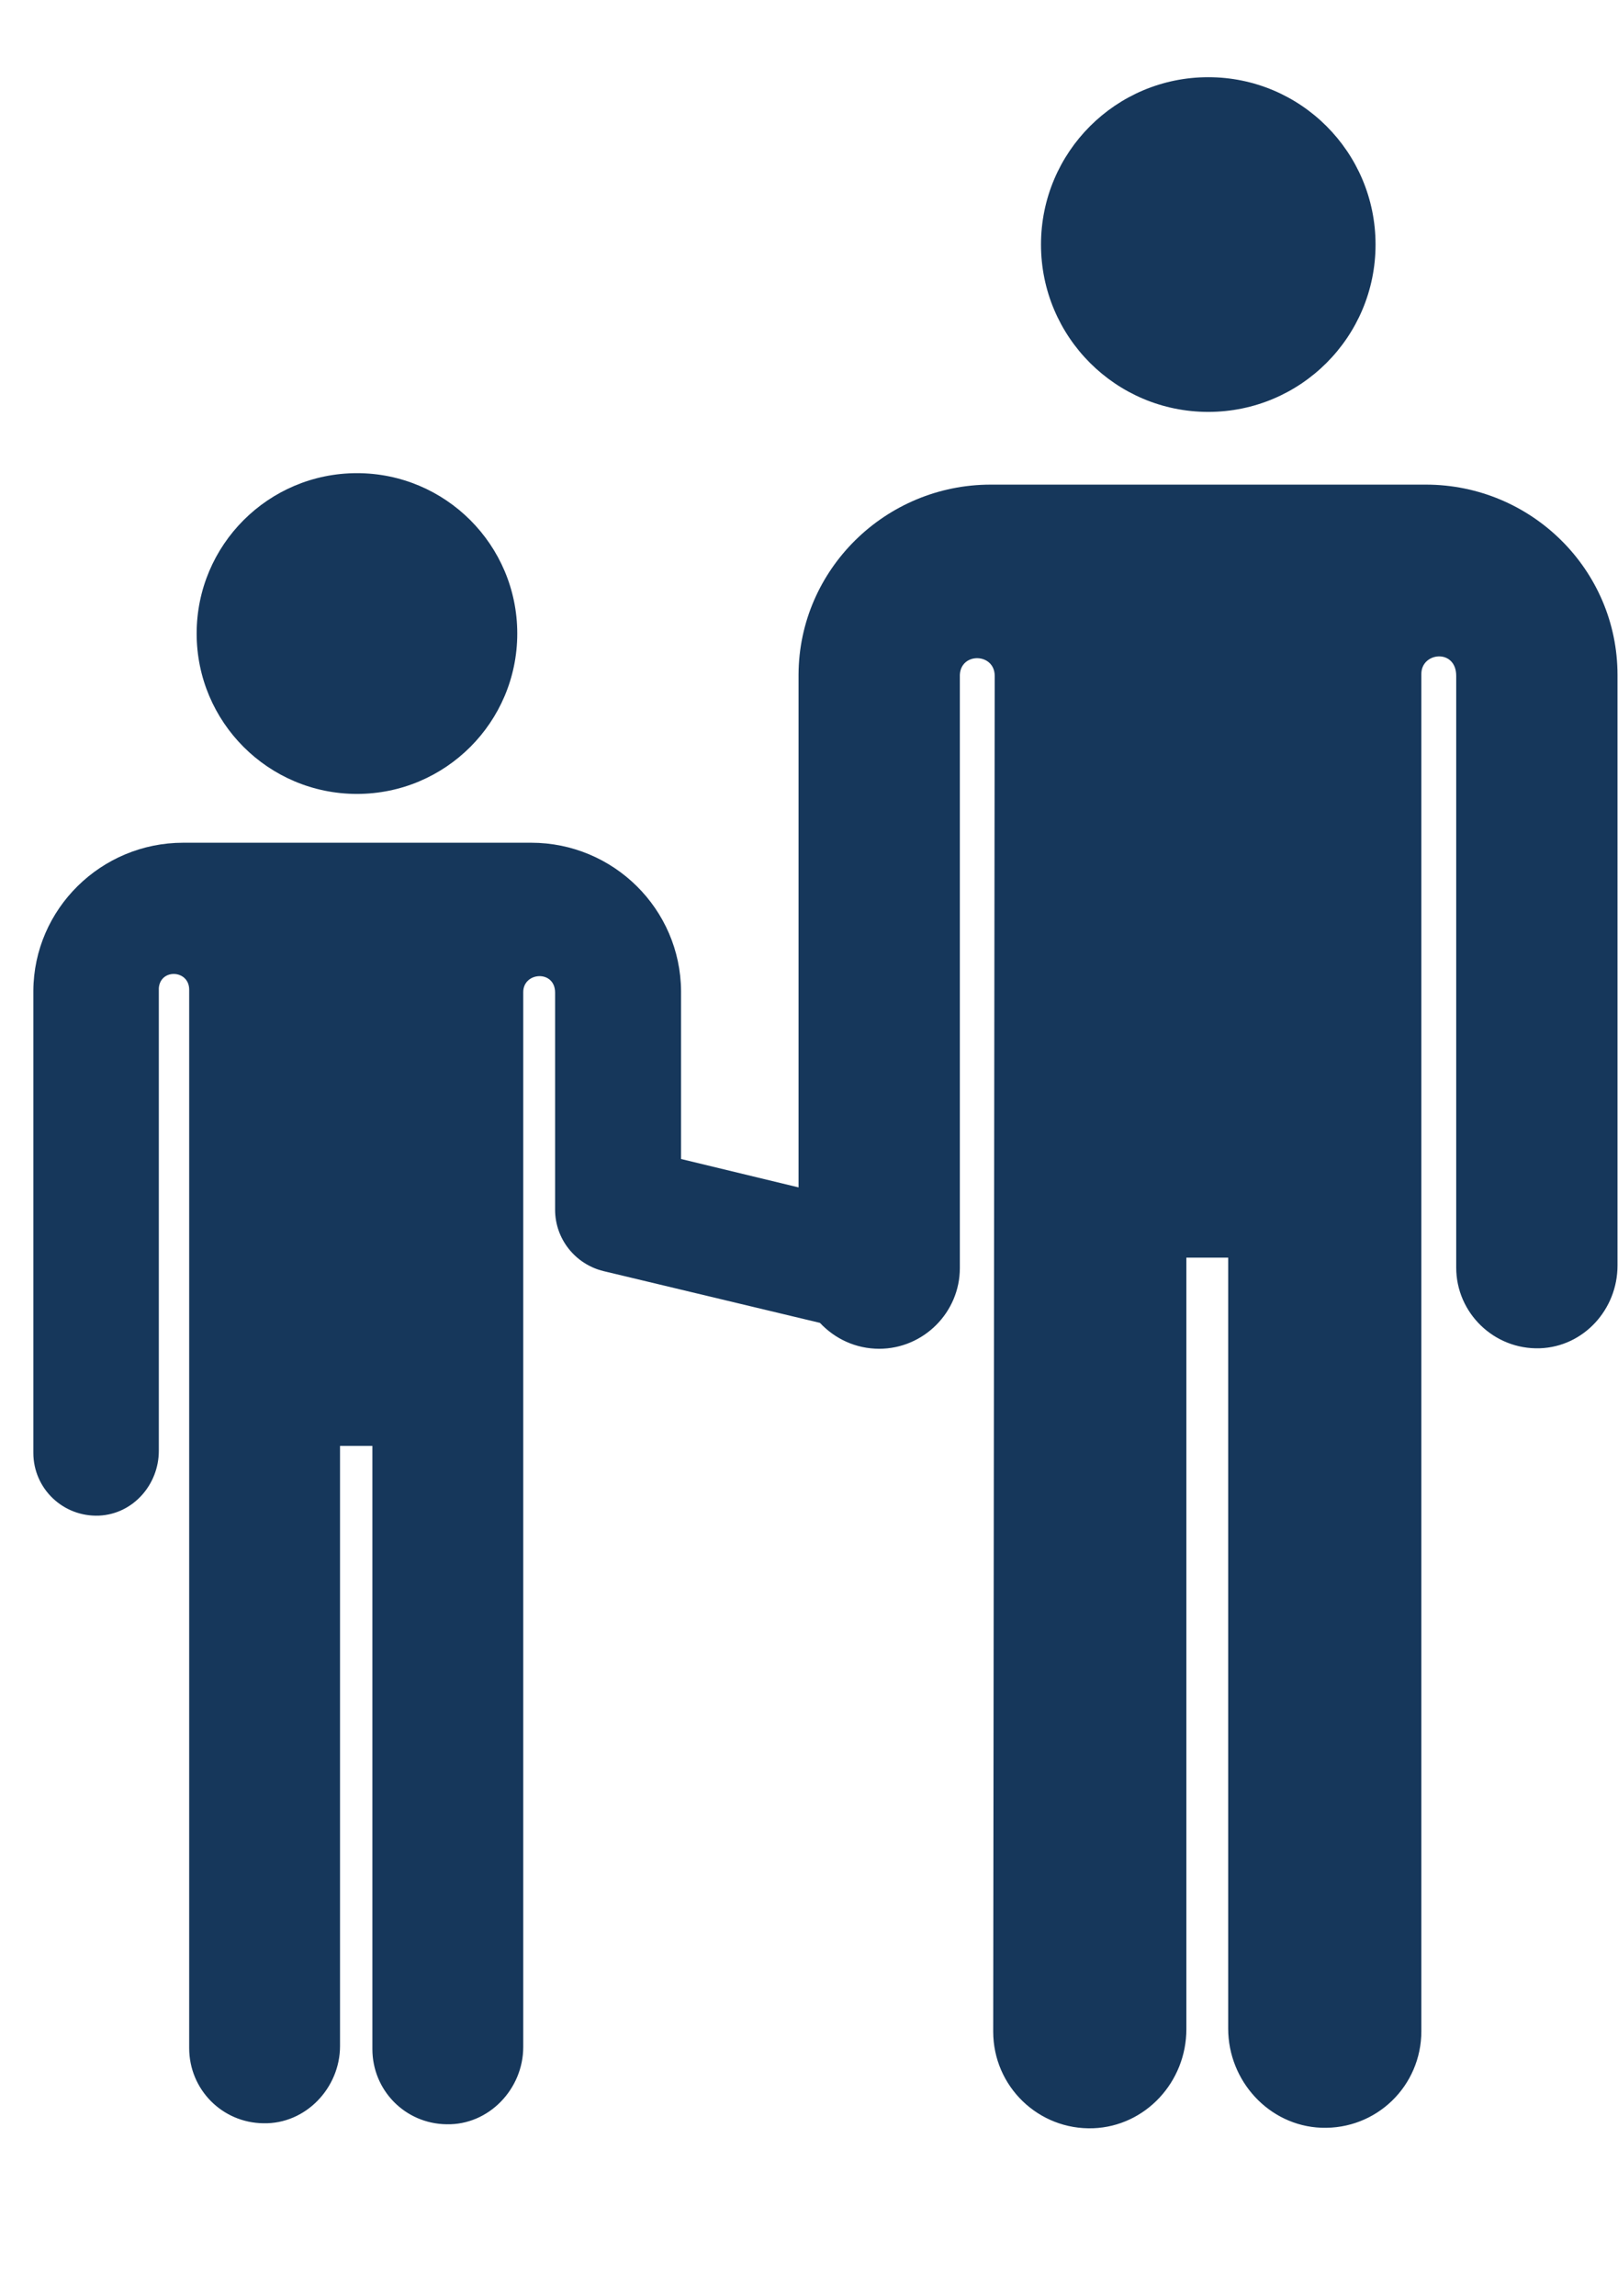
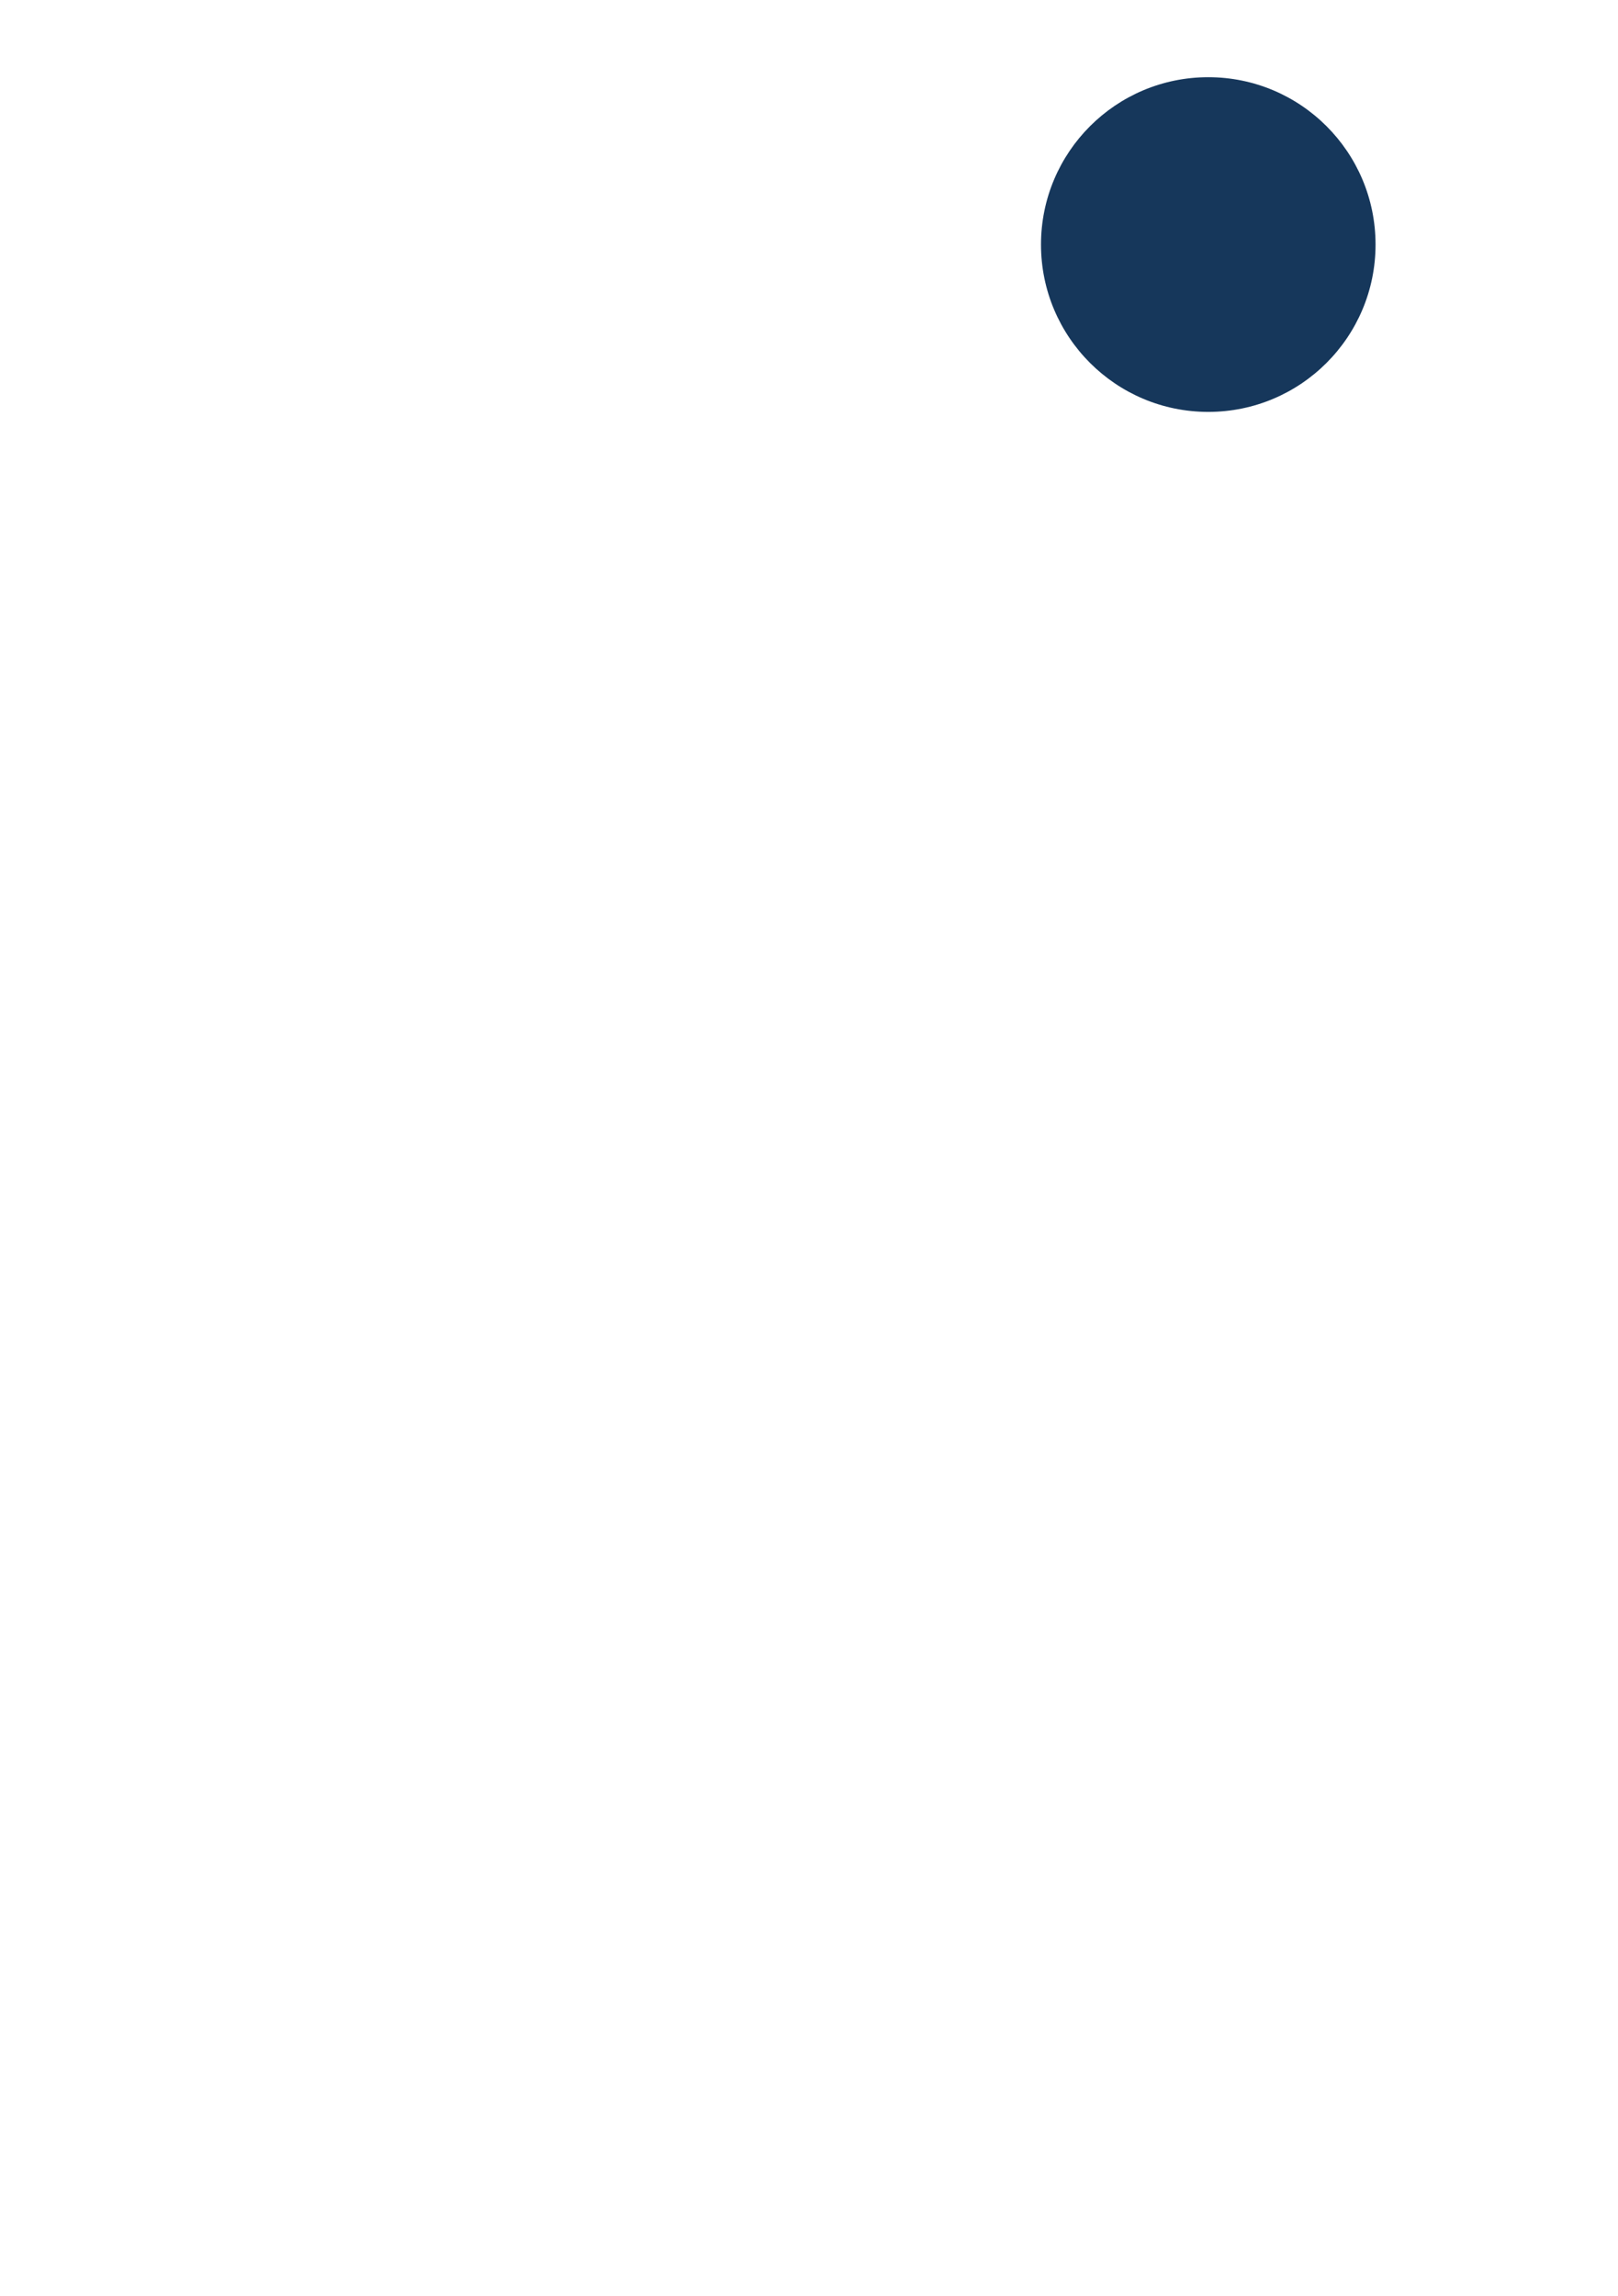
<svg xmlns="http://www.w3.org/2000/svg" version="1.1" id="Layer_1" x="0px" y="0px" viewBox="0 0 325 461" style="enable-background:new 0 0 325 461;" xml:space="preserve">
  <style type="text/css">
	.st0{fill:#16375B;}
</style>
  <g>
    <g>
      <circle class="st0" cx="242.7" cy="49.1" r="33.6" />
    </g>
  </g>
  <g>
    <g>
-       <path class="st0" d="M286.4,97.3H199c-21.2,0-38.5,17.1-38.6,38.1v103l-23.6-5.7v-33.7c-0.1-16.5-13.6-29.8-30.1-29.8H36.8    c-16.5,0-30,13.3-30.1,29.7v92.8c0,7.2,6,12.9,13.2,12.6c6.8-0.3,12-6.2,12-13c0-0.4,0-92.5,0-92.9c0.3-4,6.1-3.7,6.1,0.3v212.5    c0,8.3,6.6,15,14.9,15.1c8.5,0.2,15.4-7.1,15.4-15.5V290.3h6.5v121.1c0,8.3,6.6,15,14.9,15.1c8.5,0.2,15.4-7.1,15.4-15.5l0-211.8    c0-4.1,6.4-4.5,6.4,0.1v43.6c0,5.8,4,10.9,9.7,12.3l43.5,10.4c3,3.2,7.2,5.2,11.9,5.2c8.9,0,16.2-7.3,16.2-16.2    c0-0.2,0-118.9,0-119.1c0.2-4.6,7-4.4,7,0.2l-0.3,272.2c0,11,9.1,19.8,20.1,19.4c10.5-0.4,18.7-9.3,18.7-19.9V252.5h8.4v154.8    c0,10.5,8.2,19.5,18.7,19.9c11.1,0.4,20.1-8.4,20.1-19.4l0-272.5c0-4.4,7-5.1,7,0.4v118.8c0,9.1,7.6,16.5,16.8,16.2    c8.8-0.3,15.6-7.8,15.6-16.6V135.5C324.9,114.4,307.6,97.3,286.4,97.3z" />
-     </g>
+       </g>
  </g>
  <g>
    <g>
-       <circle class="st0" cx="71.7" cy="127.2" r="32.2" />
-     </g>
+       </g>
  </g>
</svg>